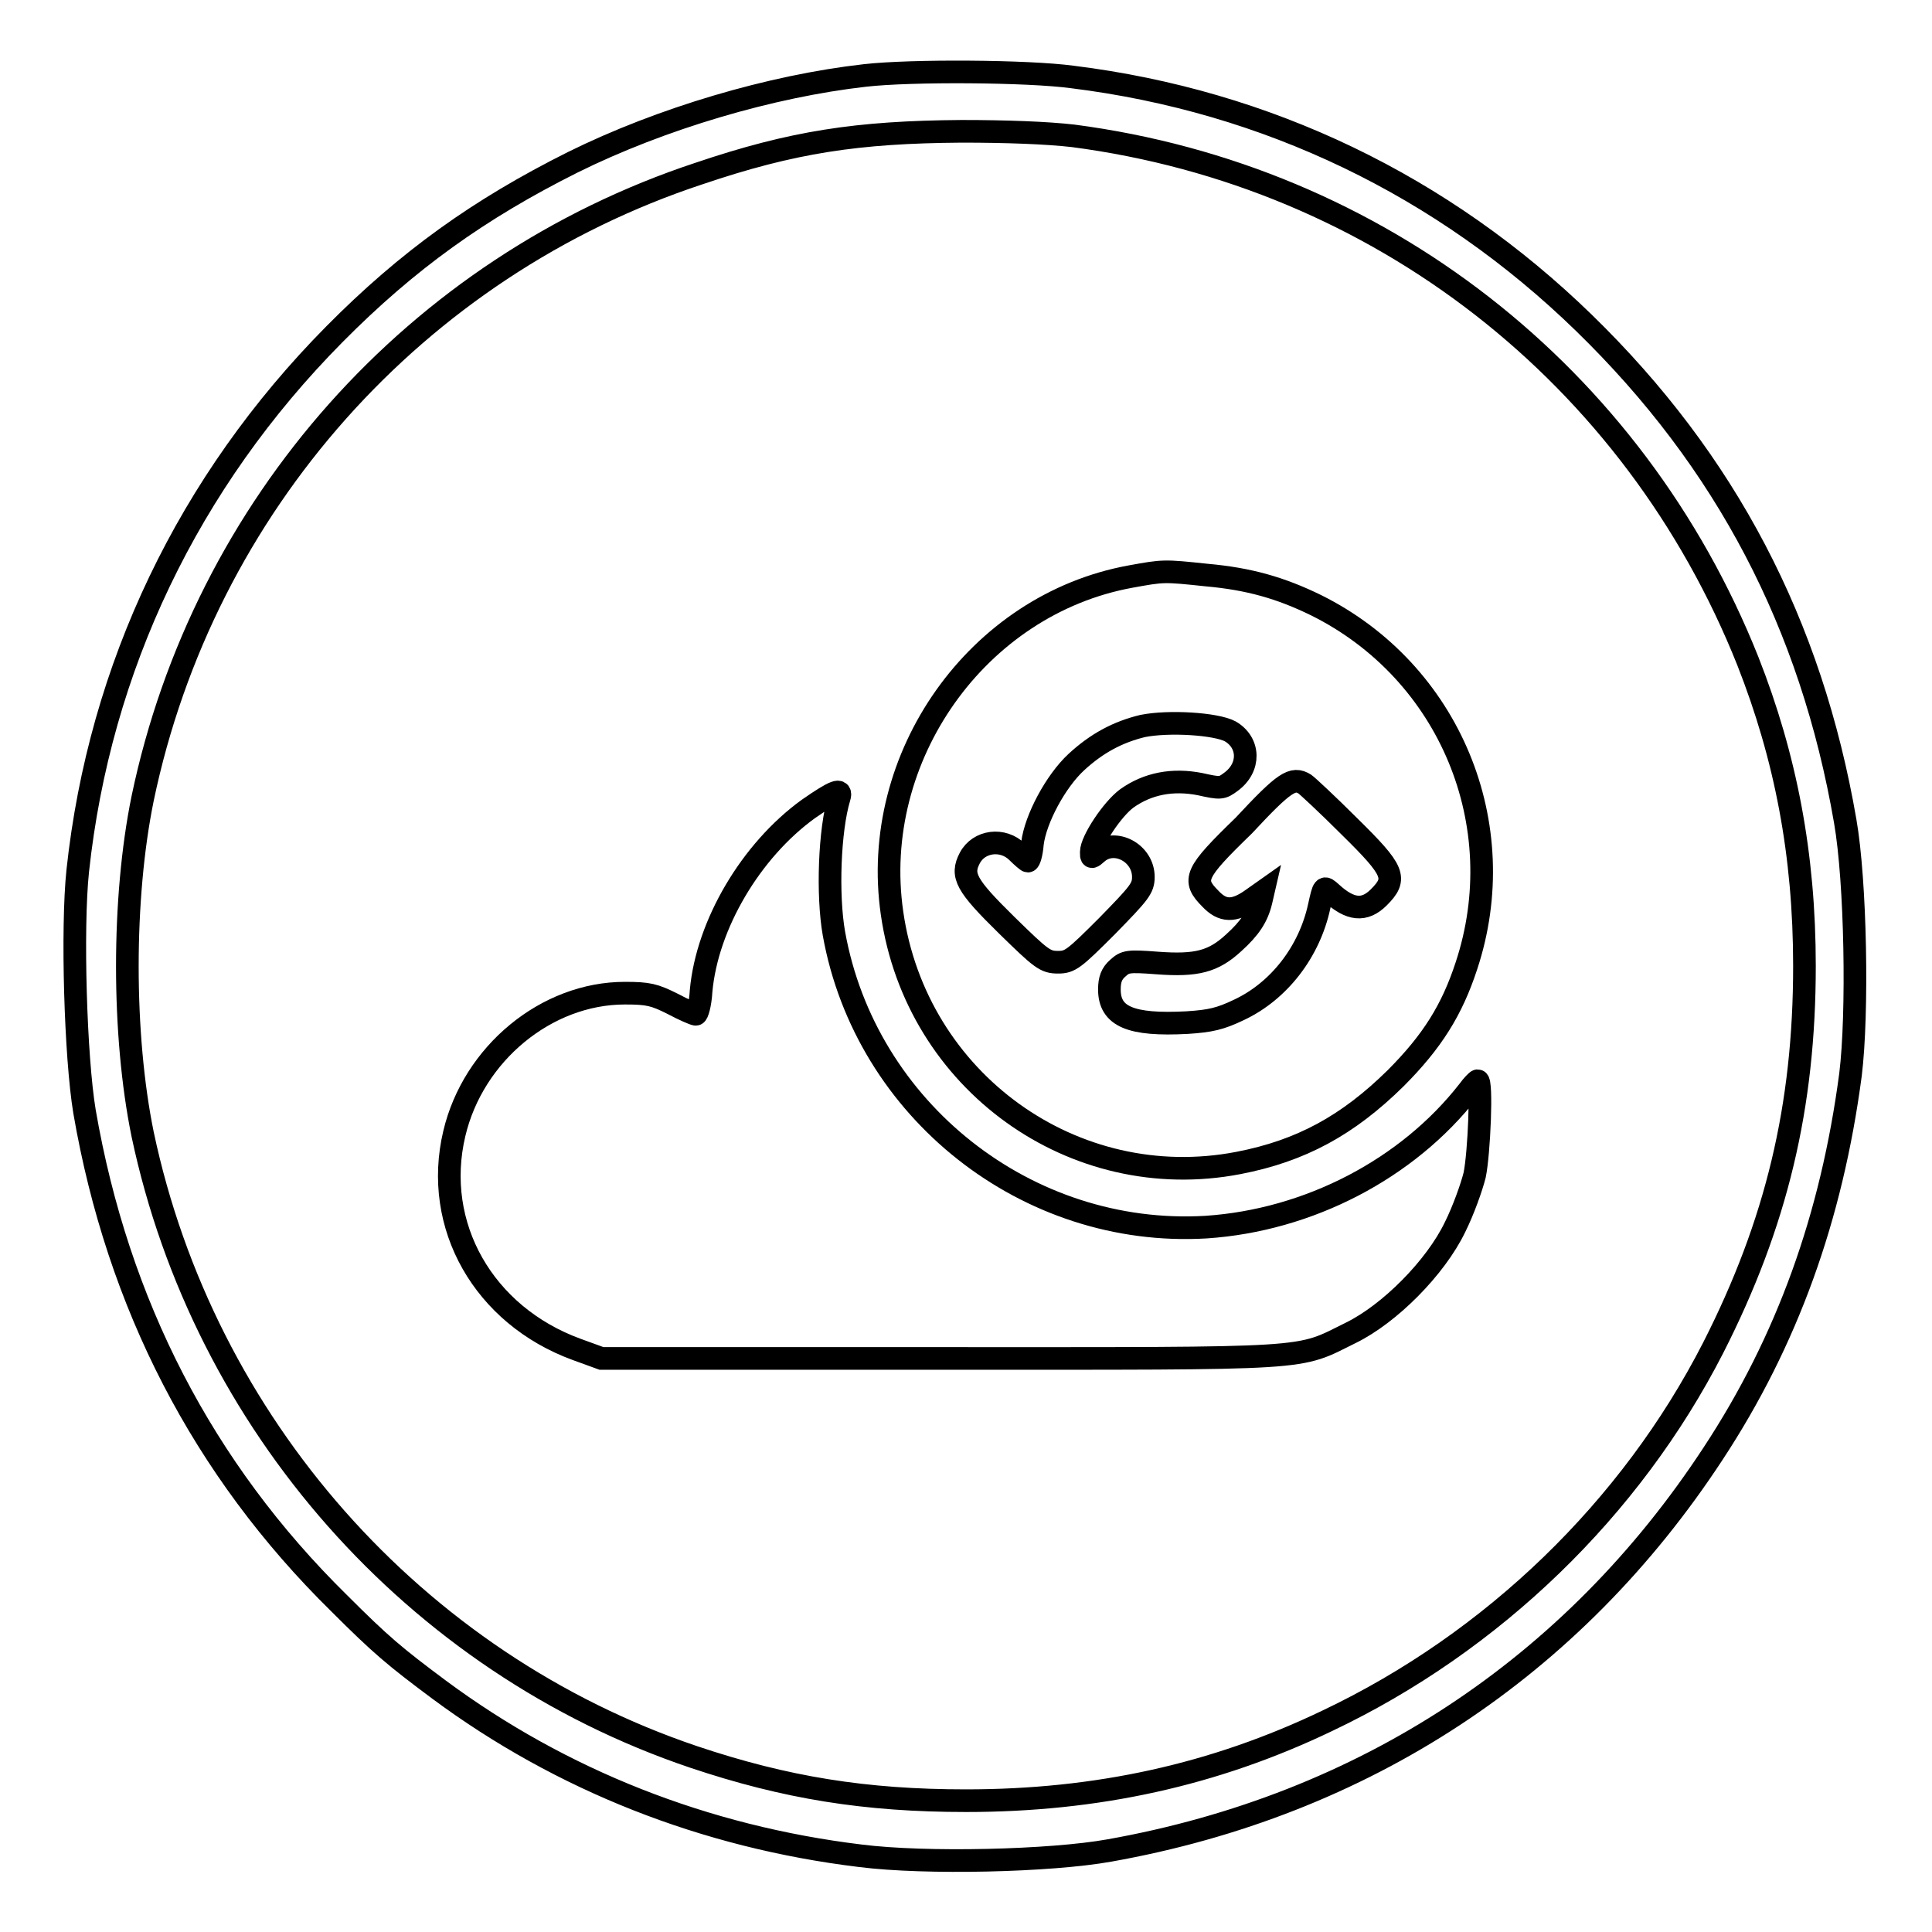
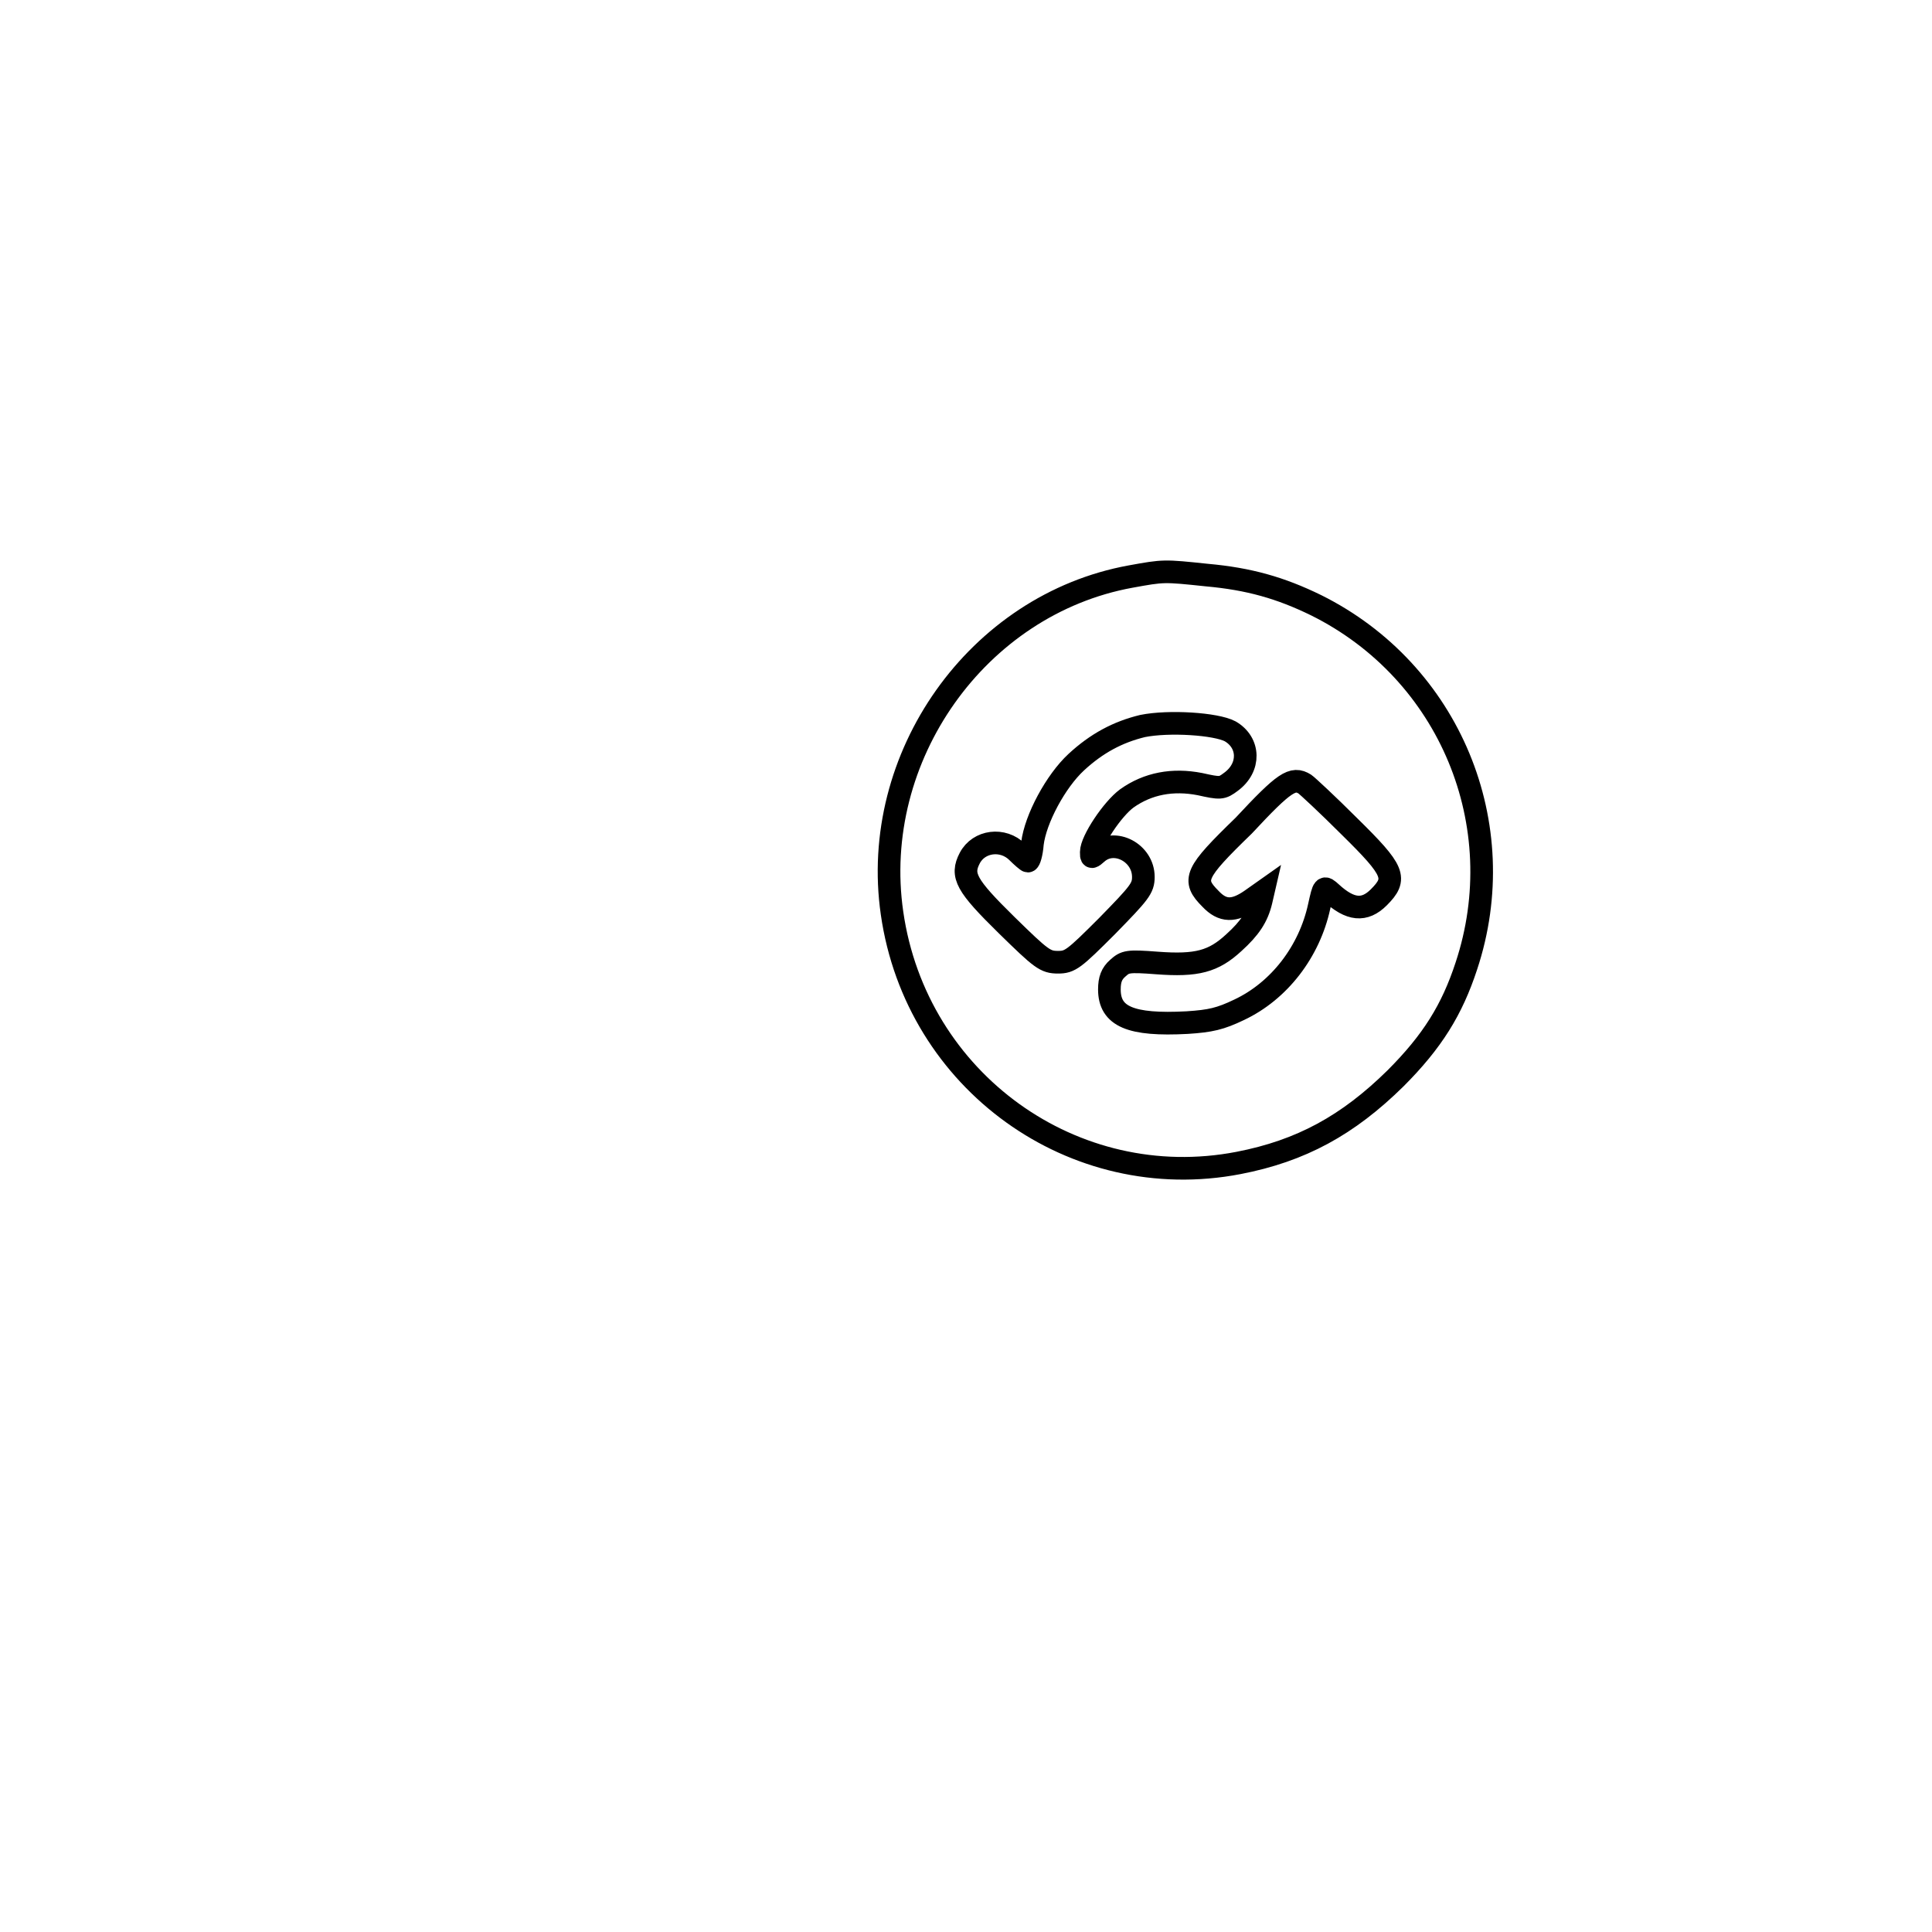
<svg xmlns="http://www.w3.org/2000/svg" version="1.1" x="0px" y="0px" viewBox="0 0 256 256" enable-background="new 0 0 256 256" xml:space="preserve">
  <g>
    <g>
      <g>
-         <path stroke-width="3" fill-opacity="0" stroke="#000000" d="M114.6,10c-12.4,1.4-27,5.7-38.7,11.5c-12.4,6.2-21.9,13-31.6,22.8c-19.3,19.5-31.1,44.1-34,71.1c-0.8,7.6-0.3,24.7,0.9,31.9c4.4,25.5,15.7,47.4,33.7,65.1c5.6,5.6,7.4,7.1,13.3,11.5c16.2,12,35.2,19.5,55.8,22c8.7,1.1,25.2,0.7,33-0.7c33.7-6,61.4-24.2,80-52.6c9.8-14.9,15.7-31.3,18.2-50.2c1-8.1,0.7-25.6-0.7-33.6c-4.5-26.1-15.8-47.7-34.6-66c-18.7-18.2-42-29.4-67.8-32.6C136.2,9.4,120.7,9.3,114.6,10z M142.2,18c40.5,5.3,74.3,31.7,89.4,69.6c5,12.7,7.5,25.6,7.5,40.4c0,18.6-3.7,34.1-12.1,50.6c-10.9,21.3-29.2,39-51.1,49.4c-15,7.2-30.6,10.6-47.9,10.6c-13.3,0-23.9-1.7-36.1-5.8c-37-12.5-64.9-44.2-73-82.5c-2.7-13.2-2.7-31.3,0-44.5C27,67,55.1,35.4,92.6,23c12.4-4.2,21-5.5,34.8-5.6C133.4,17.4,138.7,17.6,142.2,18z" />
        <path stroke-width="3" fill-opacity="0" stroke="#000000" d="M149.8,76.4c-20.3,3.7-34.6,23.9-31.6,44.6c3.2,22.3,24.1,37.3,45.9,33.1c8.3-1.6,14.5-5,20.8-11.2c4.9-4.9,7.5-9.1,9.4-14.9c6.2-18.7-2.2-39-19.9-47.8c-4.7-2.3-8.9-3.5-14.5-4C154.2,75.6,154.2,75.6,149.8,76.4z M163,96.9c2.6,1.5,2.7,4.8,0.1,6.7c-1.2,0.9-1.4,0.9-4.1,0.3c-3.6-0.7-6.9-0.1-9.7,1.9c-1.9,1.4-4.7,5.6-4.7,7.1c0,0.8,0,0.8,0.8,0.1c2.3-2,6.1,0,6.1,3.2c0,1.5-0.5,2.1-4.8,6.5c-4.4,4.4-4.9,4.8-6.5,4.8c-1.7,0-2.2-0.4-6.8-4.9c-5.4-5.3-6.1-6.6-4.9-8.9c1.2-2.3,4.4-2.7,6.3-0.8c0.6,0.6,1.3,1.2,1.4,1.2c0.2,0,0.5-1,0.6-2.3c0.4-3.3,3.1-8.3,5.8-10.8c2.7-2.5,5.5-4,8.8-4.8C154.9,95.5,161.1,95.9,163,96.9z M172.9,103.9c0.3,0.2,3,2.7,5.9,5.6c6,5.9,6.4,6.9,3.9,9.4c-1.9,1.9-3.8,1.7-6.3-0.6c-1-0.9-1-0.9-1.6,1.8c-1.3,6-5.3,11.2-10.6,13.7c-2.5,1.2-3.8,1.5-6.9,1.7c-7.5,0.4-10.3-0.8-10.3-4.4c0-1.3,0.3-2.1,1.1-2.8c1-0.9,1.3-1,5.2-0.7c5.3,0.4,7.5-0.2,10.2-2.7c2.1-1.9,3.1-3.4,3.6-5.5l0.3-1.3l-1.7,1.2c-2.2,1.5-3.7,1.5-5.3-0.2c-2.5-2.5-2.1-3.4,4.4-9.7C170.2,103.6,171.3,102.9,172.9,103.9z" />
-         <path stroke-width="3" fill-opacity="0" stroke="#000000" d="M107.1,107.2c-7.6,5.5-13.4,15.3-14.2,24.1c-0.1,1.8-0.5,3.1-0.7,3.1c-0.2,0-1.6-0.6-3.1-1.4c-2.4-1.2-3.2-1.4-6.3-1.4c-10.4,0-20.1,8-22.6,18.6c-2.9,12.2,3.9,24.1,16.2,28.6l3.3,1.2h44.9c50.2,0,47.1,0.2,54.4-3.4c5.1-2.5,11.2-8.6,13.8-14c1.1-2.2,2.2-5.3,2.6-6.9c0.6-2.9,1-12.5,0.4-12.5c-0.1,0-0.7,0.6-1.2,1.3c-8.1,10.4-21.2,17.2-34.8,18.1c-23.7,1.4-45.1-15.5-49.3-38.9c-0.9-5.1-0.6-13.7,0.7-18C111.6,104.4,110.7,104.7,107.1,107.2z" />
      </g>
    </g>
  </g>
</svg>